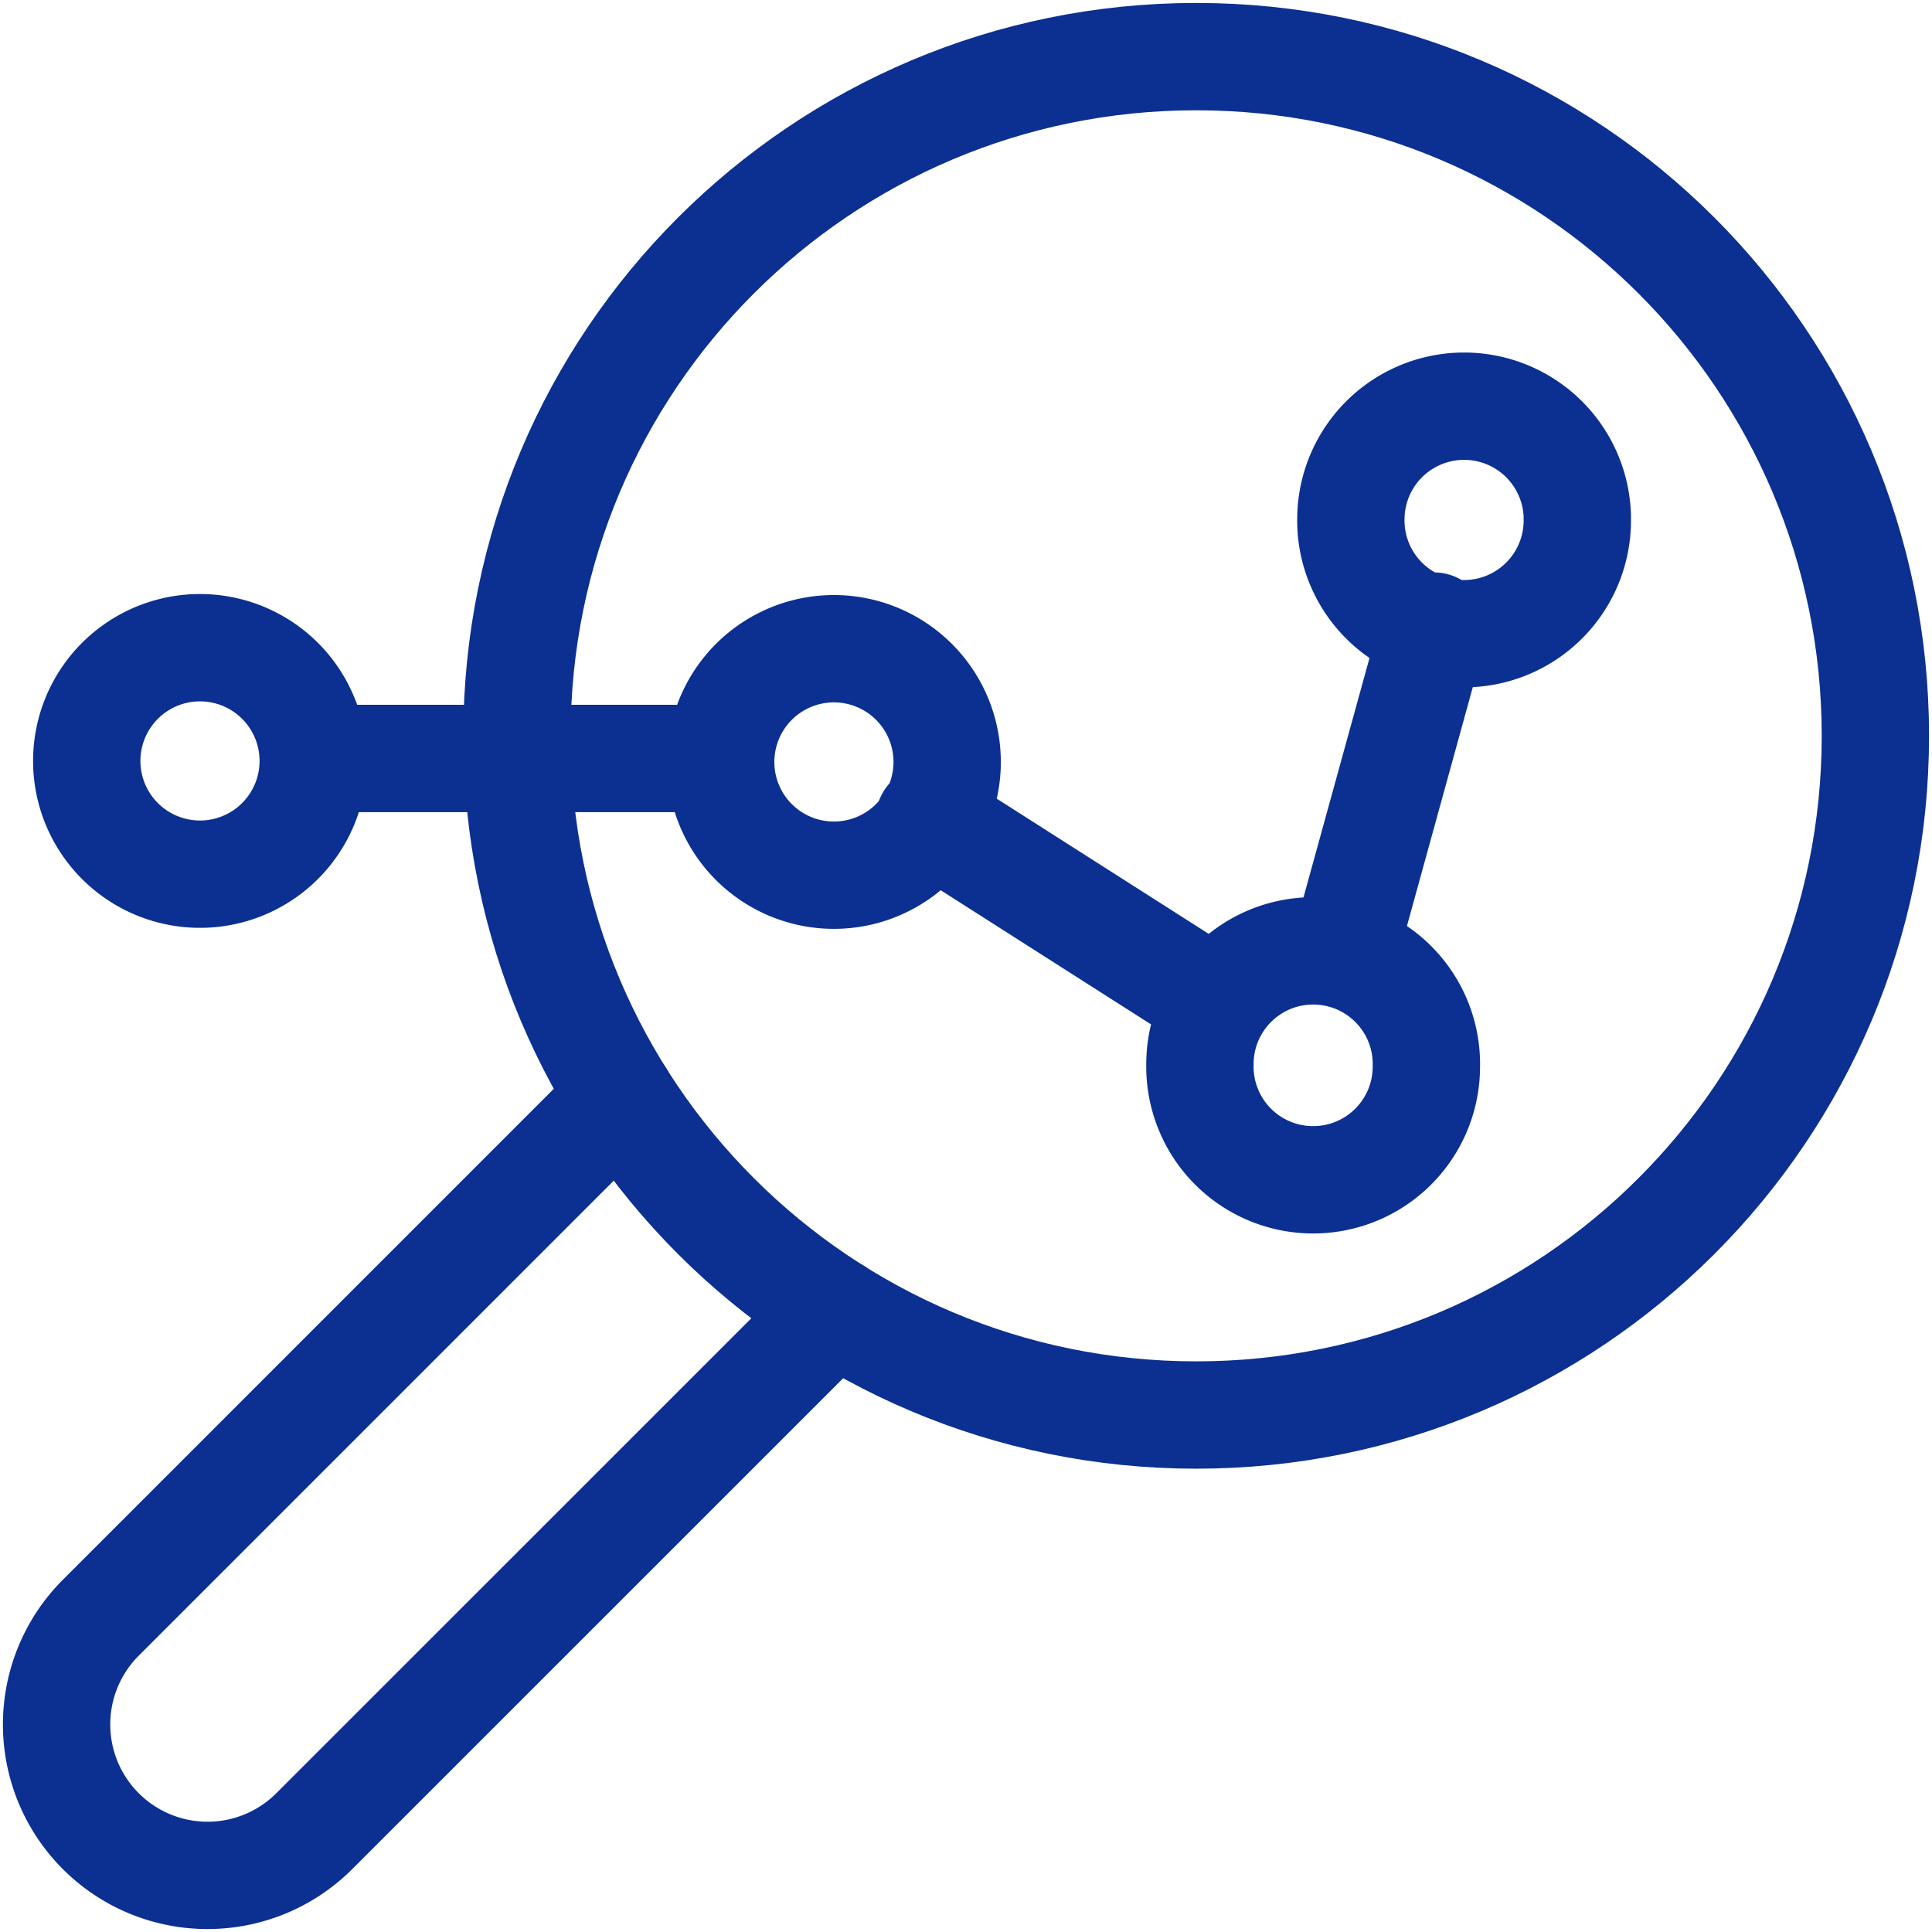
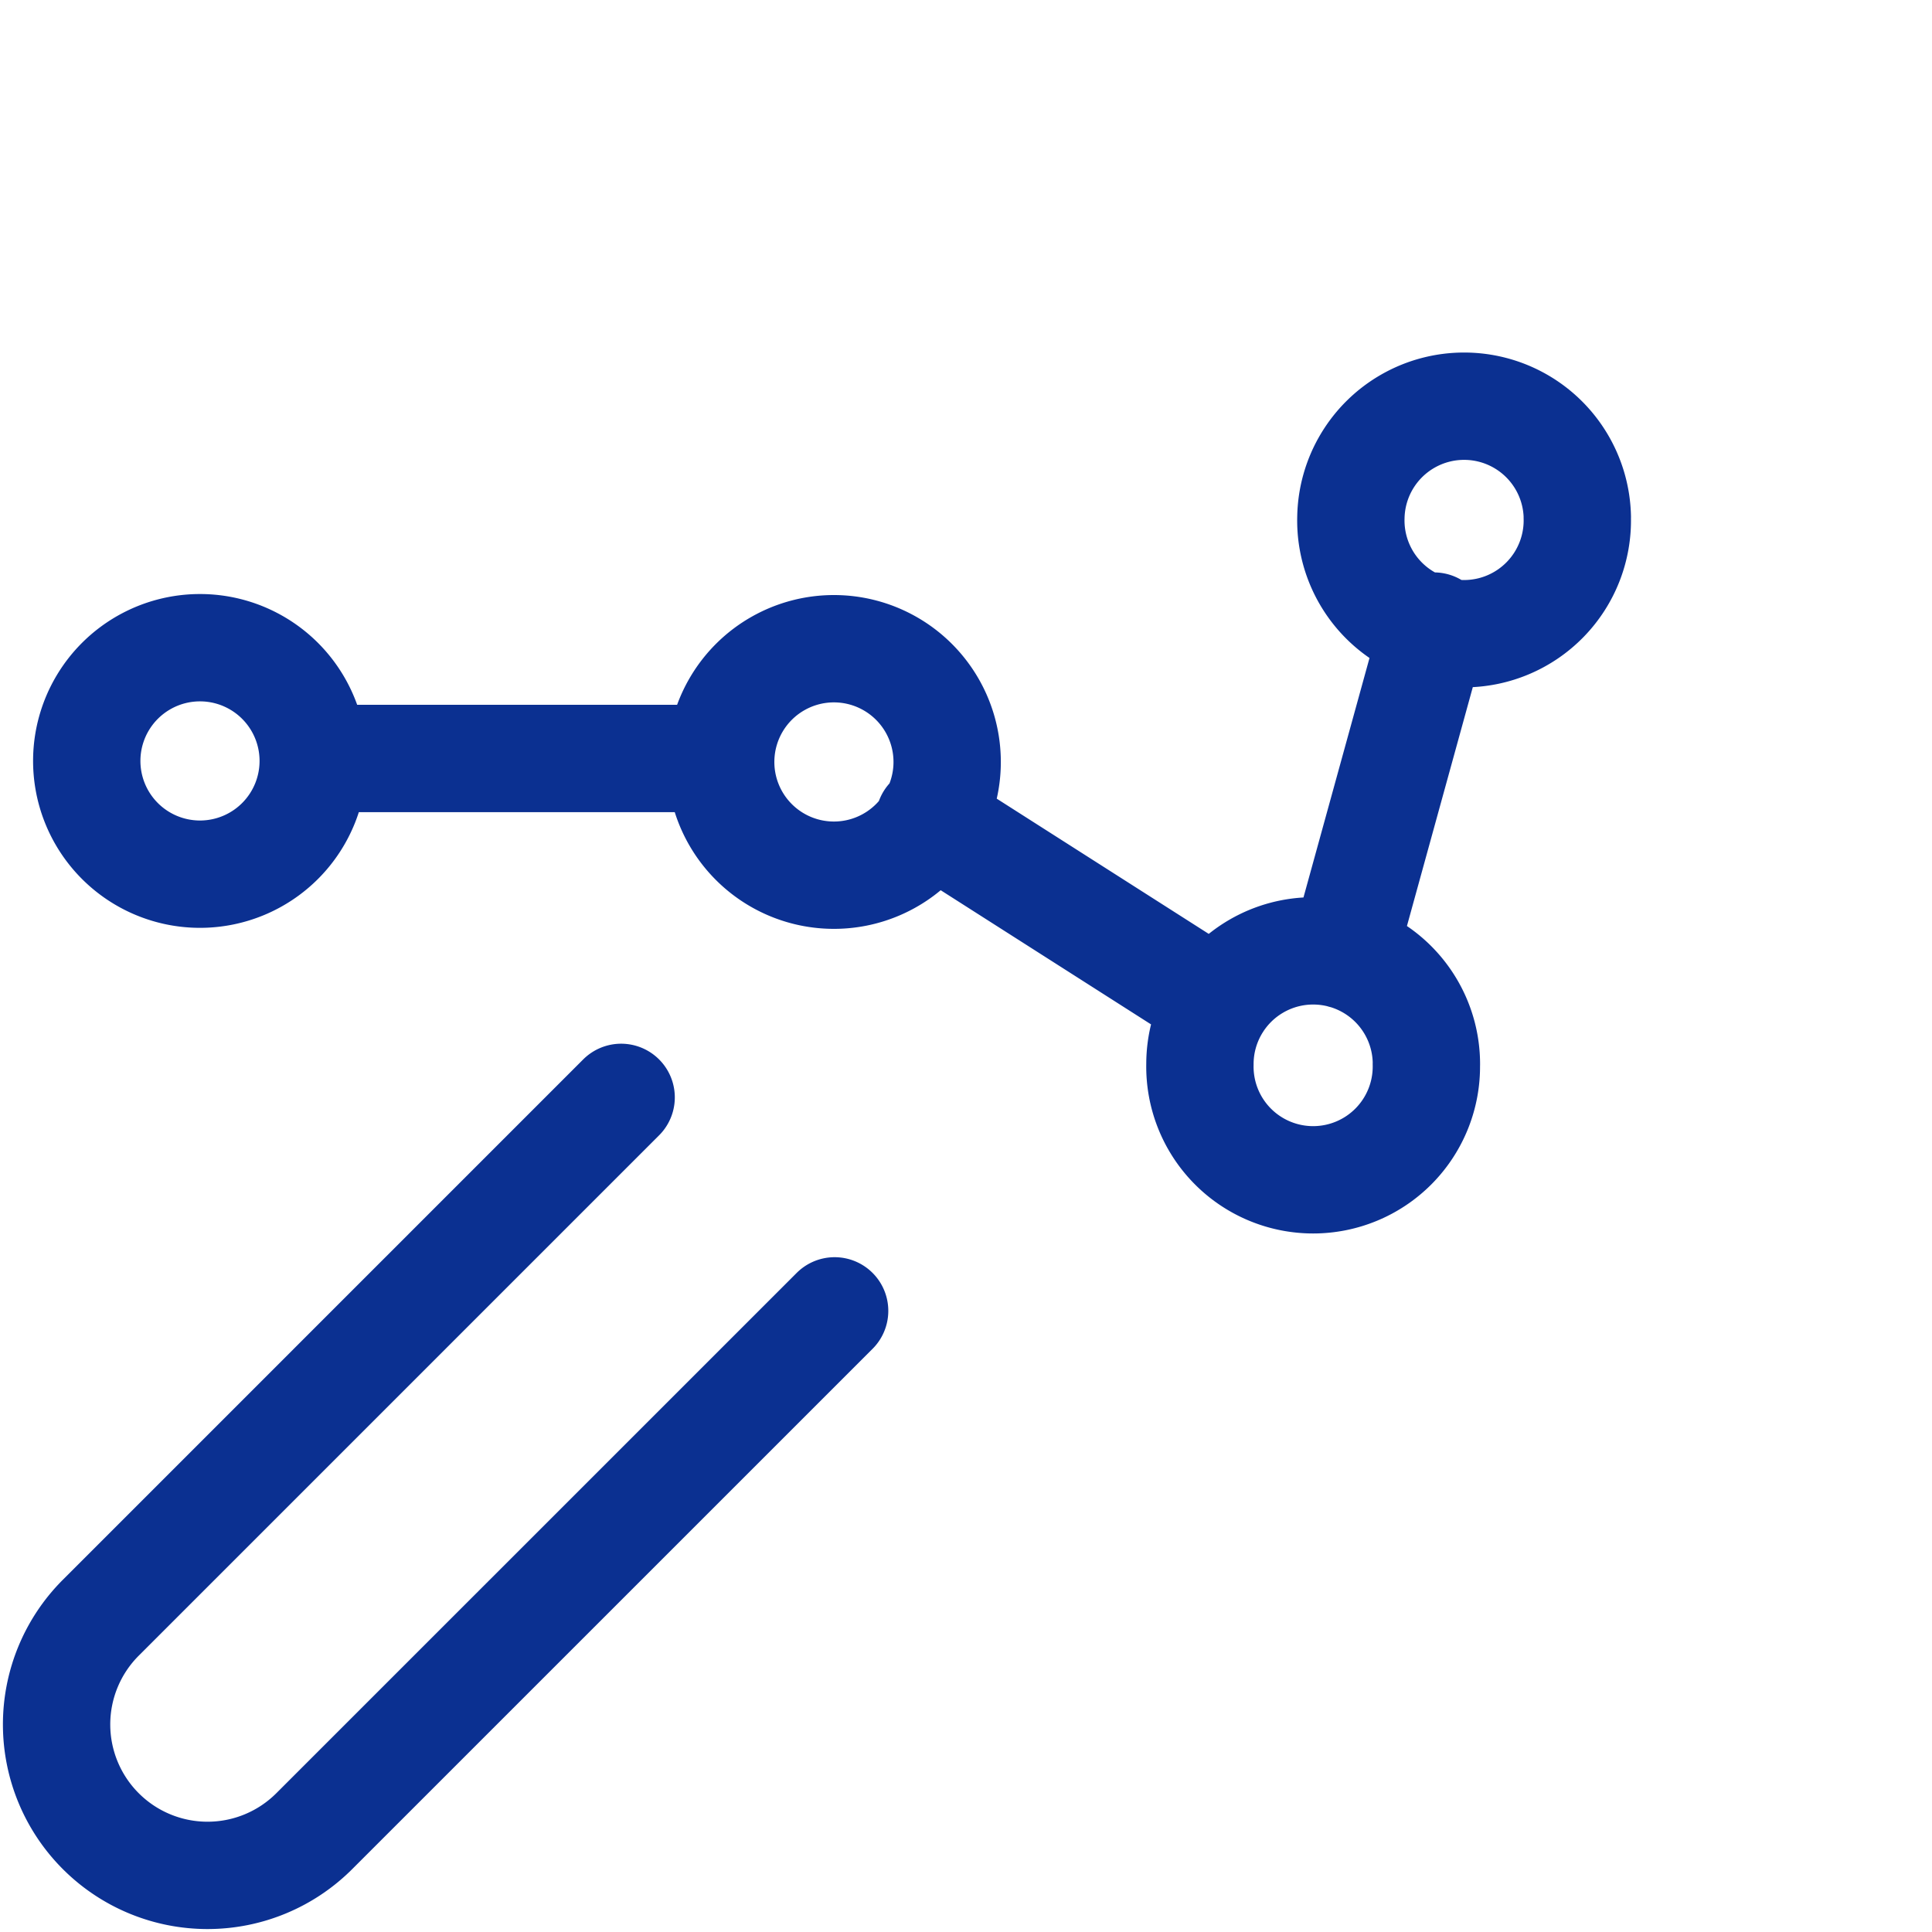
<svg xmlns="http://www.w3.org/2000/svg" width="36" height="36" fill="none">
  <g stroke="#0B3091" stroke-linecap="round" stroke-linejoin="round" stroke-miterlimit="10" stroke-width="2" clip-path="url(#a)">
-     <path d="M9.633 13.71c0 6.99 5.666 12.657 12.656 12.657s12.656-5.666 12.656-12.656S29.28 1.055 22.29 1.055 9.633 6.72 9.633 13.71Z" />
    <path d="m11.574 20.448-9.696 9.696a2.812 2.812 0 1 0 3.978 3.977l9.696-9.695M29.39 9.633a2.11 2.11 0 1 1-4.218 0 2.11 2.11 0 0 1 4.219 0ZM26.578 19.828a2.11 2.11 0 1 1-4.219 0 2.11 2.11 0 0 1 4.22 0ZM5.836 14.133a2.11 2.11 0 1 1-4.219 0 2.11 2.11 0 0 1 4.219 0ZM17.648 14.133a2.11 2.11 0 1 1-4.218 0 2.11 2.11 0 0 1 4.218 0ZM5.836 14.133h7.594M22.69 18.694l-5.373-3.427M26.72 11.666l-1.69 6.129" />
  </g>
  <defs>
    <clipPath id="a">
      <path fill="#fff" d="M0 0h36v36H0z" />
    </clipPath>
  </defs>
</svg>